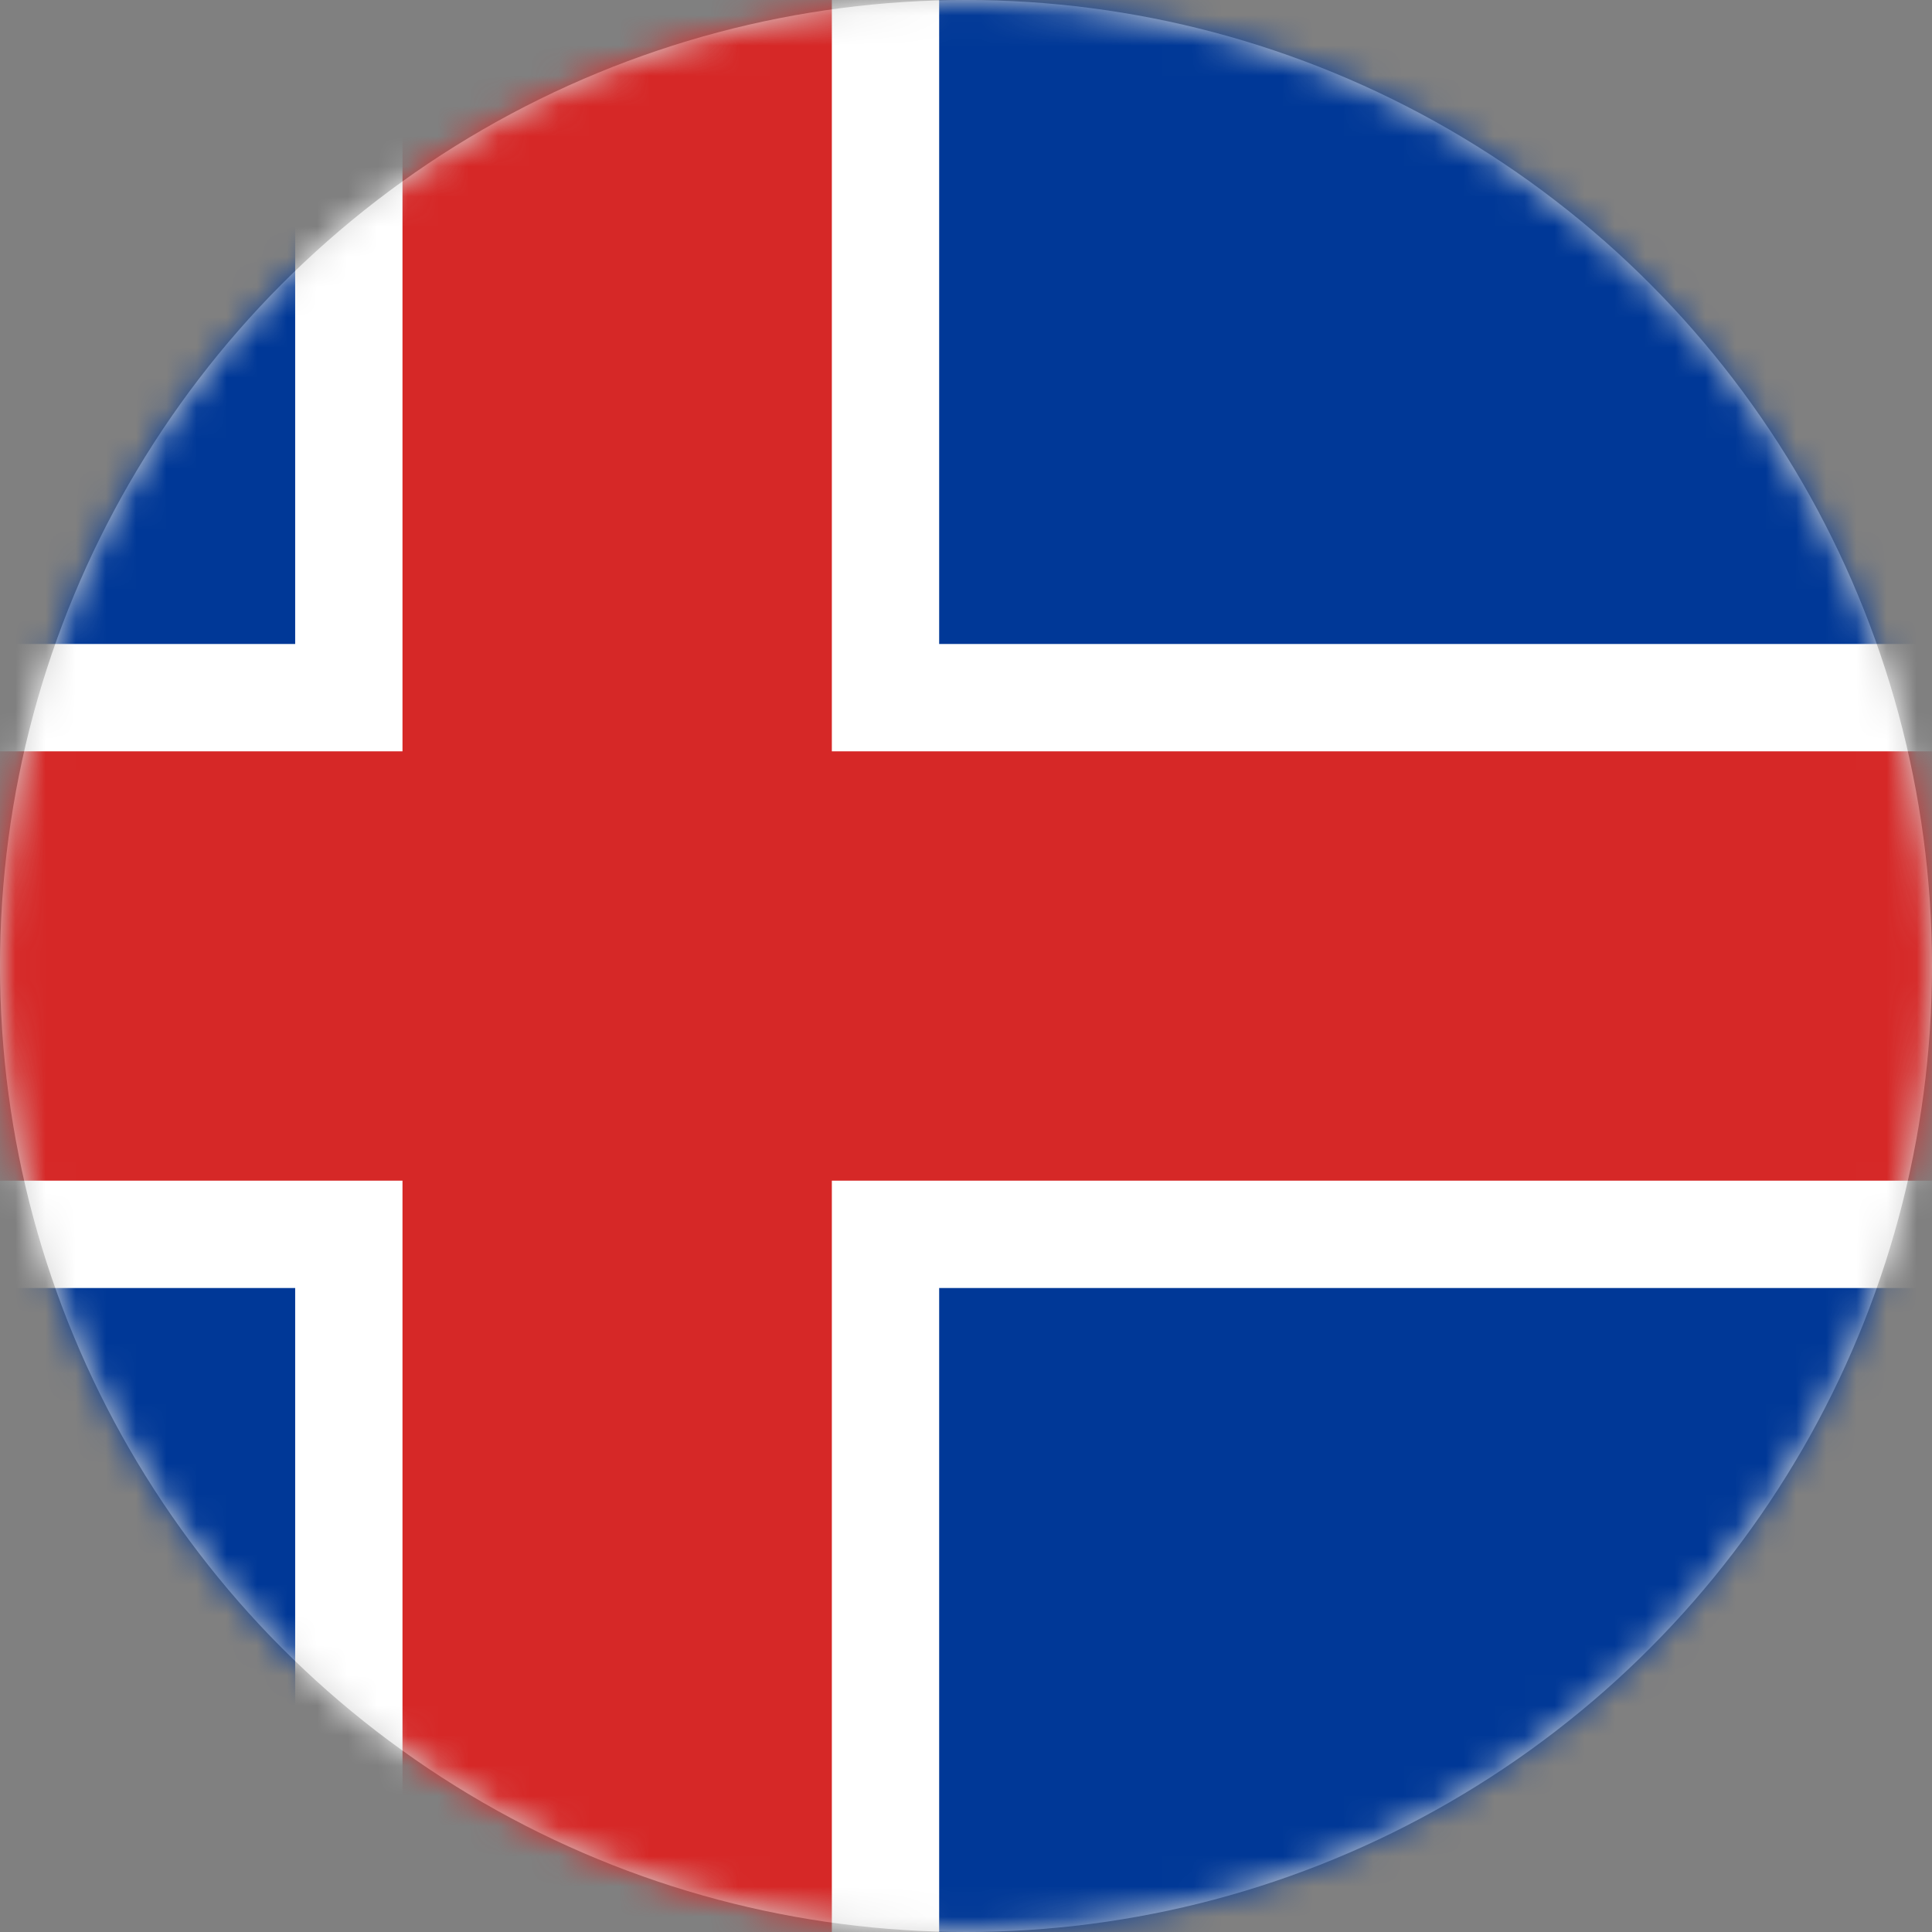
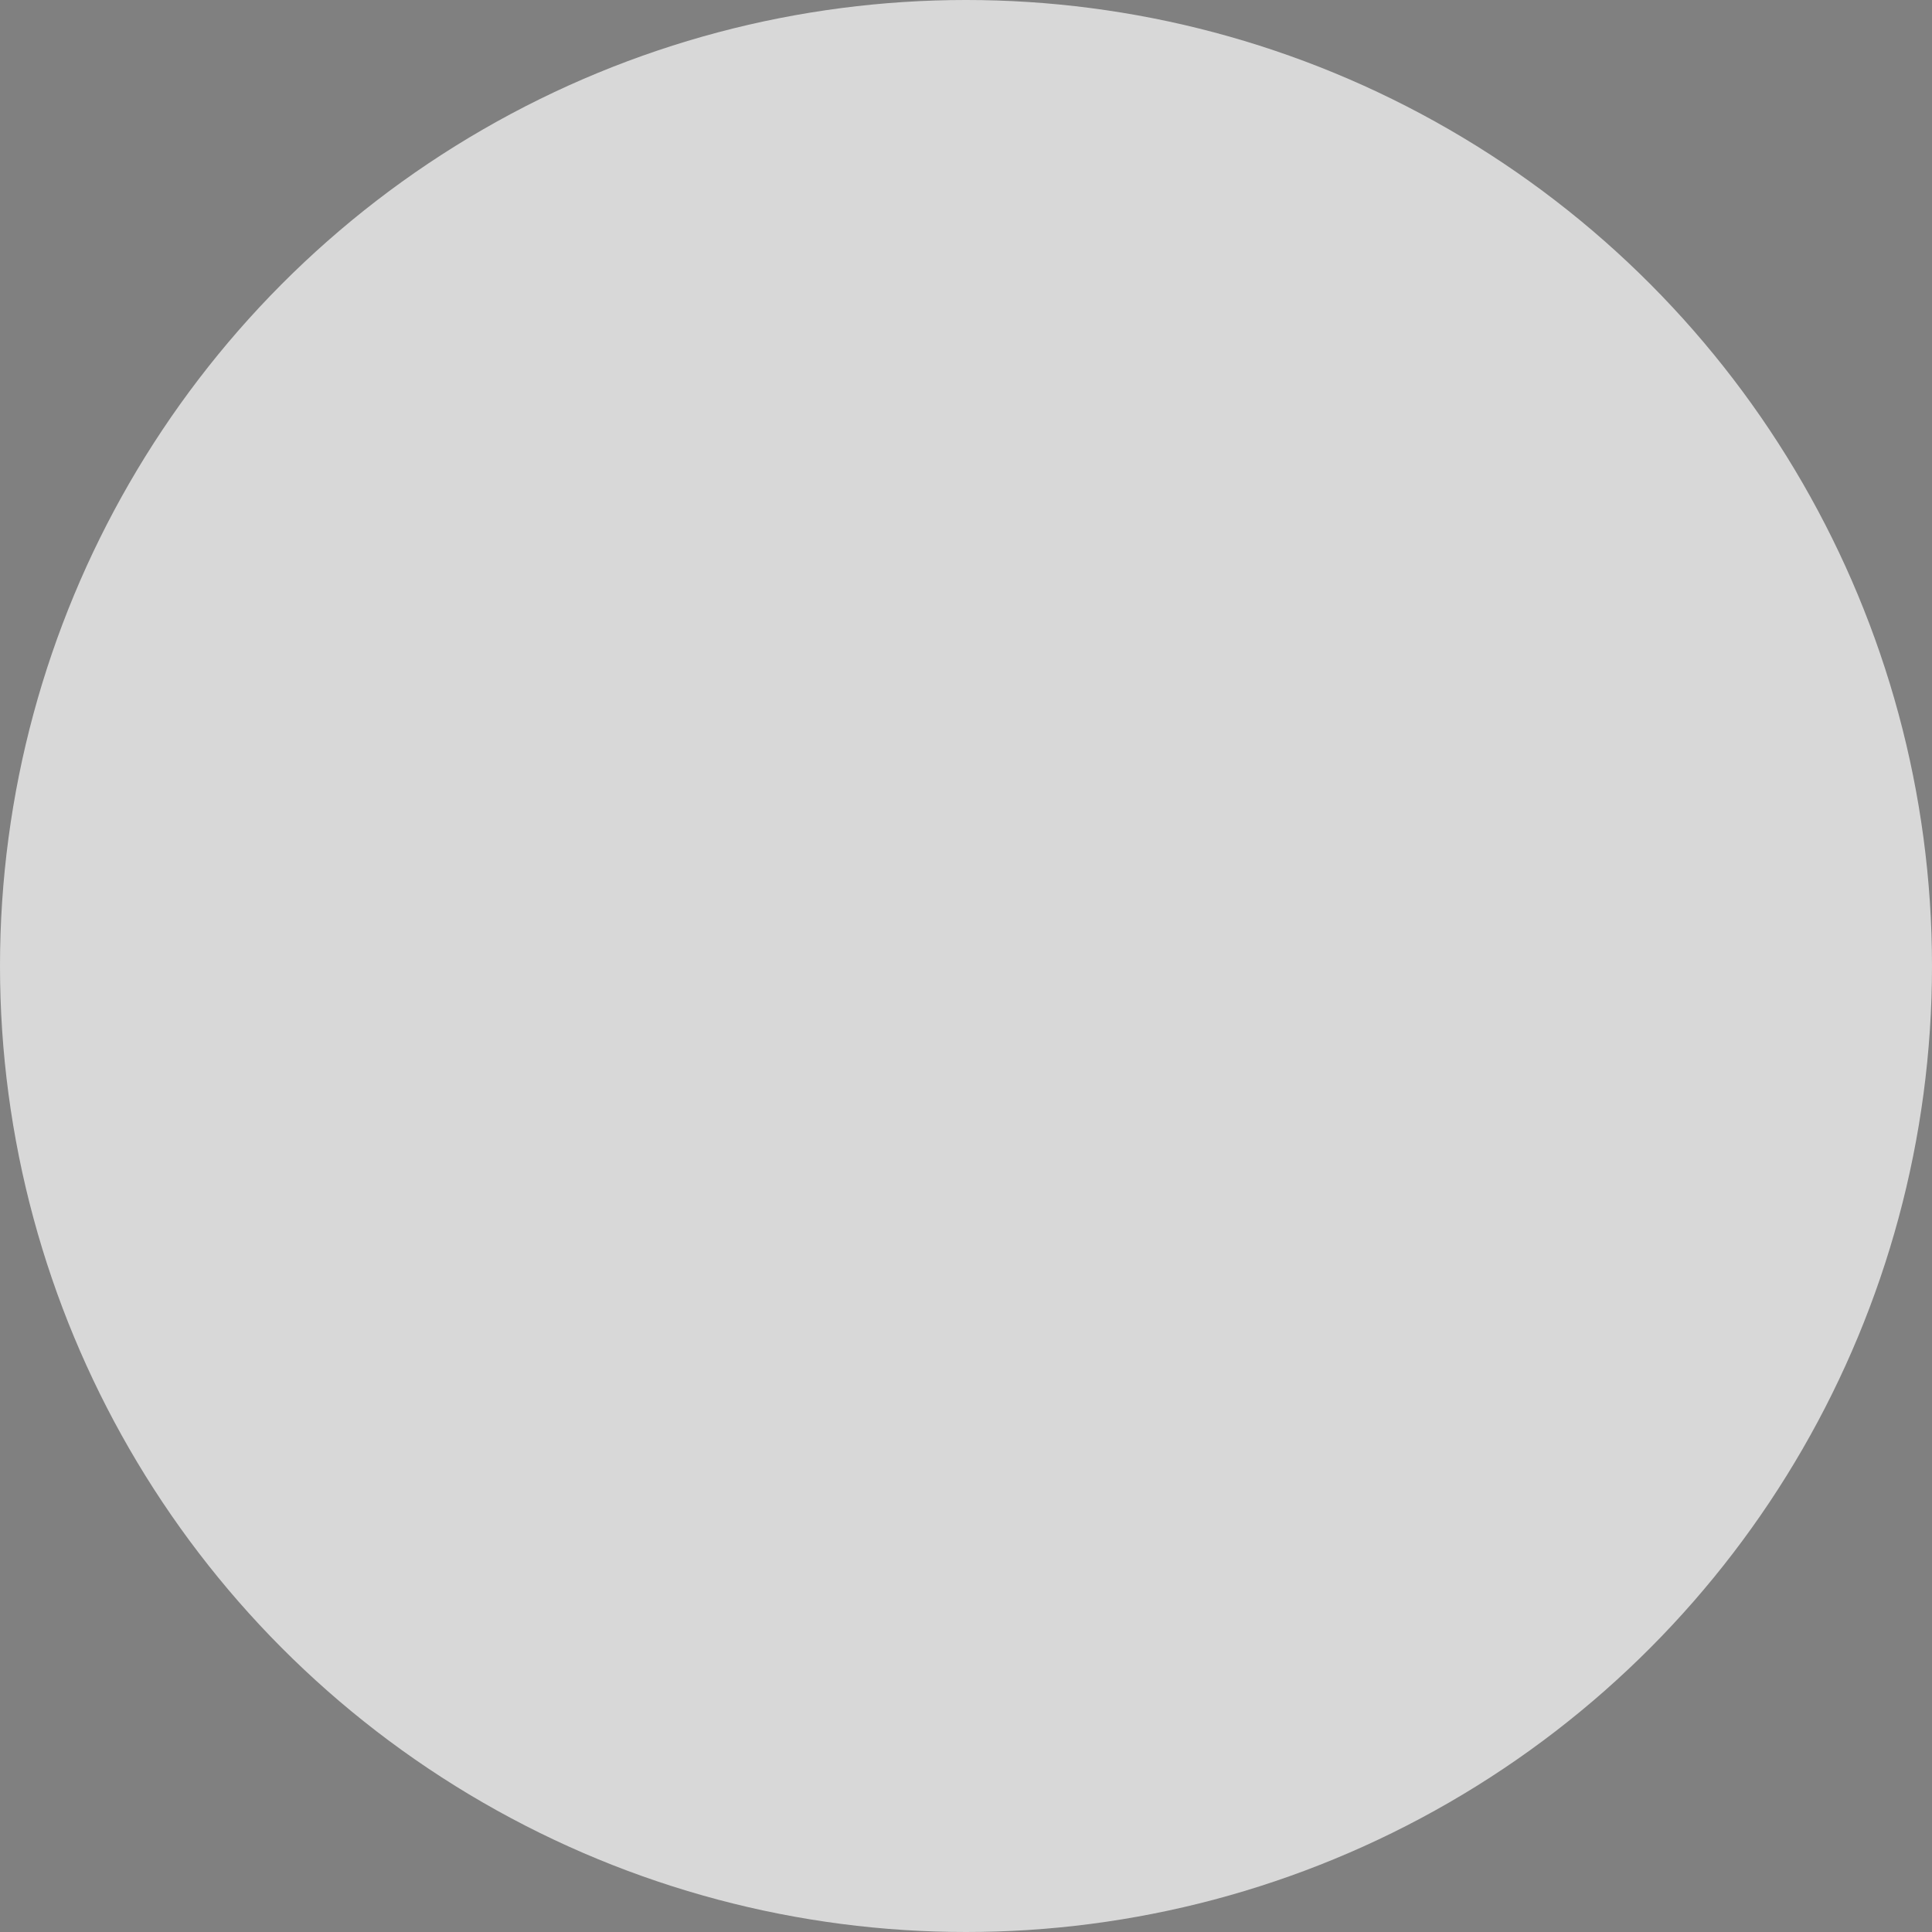
<svg xmlns="http://www.w3.org/2000/svg" xmlns:xlink="http://www.w3.org/1999/xlink" width="64" height="64" viewBox="0 0 64 64">
  <rect x="0" y="0" width="64" height="64" fill="#808080" stroke="none" />
  <defs>
    <circle id="is-a" cx="32" cy="32" r="32" />
  </defs>
  <g fill="none" fill-rule="evenodd">
    <mask id="is-b" fill="#fff">
      <use xlink:href="#is-a" />
    </mask>
    <use fill="#D8D8D8" xlink:href="#is-a" />
    <g fill-rule="nonzero" mask="url(#is-b)">
      <g transform="translate(-8)">
-         <path fill="#003897" d="M85.333,60.444 C85.333,62.408 83.741,64 81.778,64 L3.556,64 C1.592,64 0,62.408 0,60.444 L0,3.556 C0,1.592 1.592,0 3.556,0 L81.778,0 C83.741,0 85.333,1.592 85.333,3.556 L85.333,60.444 Z" />
-         <polygon fill="#FFF" points="39.111 21.333 39.111 0 17.778 0 17.778 21.333 0 21.333 0 42.667 17.778 42.667 17.778 64 39.111 64 39.111 42.667 85.333 42.667 85.333 21.333" />
-         <polygon fill="#D62827" points="21.333 0 35.556 0 35.556 64 21.333 64" />
-         <polygon fill="#D62827" points="0 24.889 85.333 24.889 85.333 39.111 0 39.111" />
-       </g>
+         </g>
    </g>
  </g>
</svg>